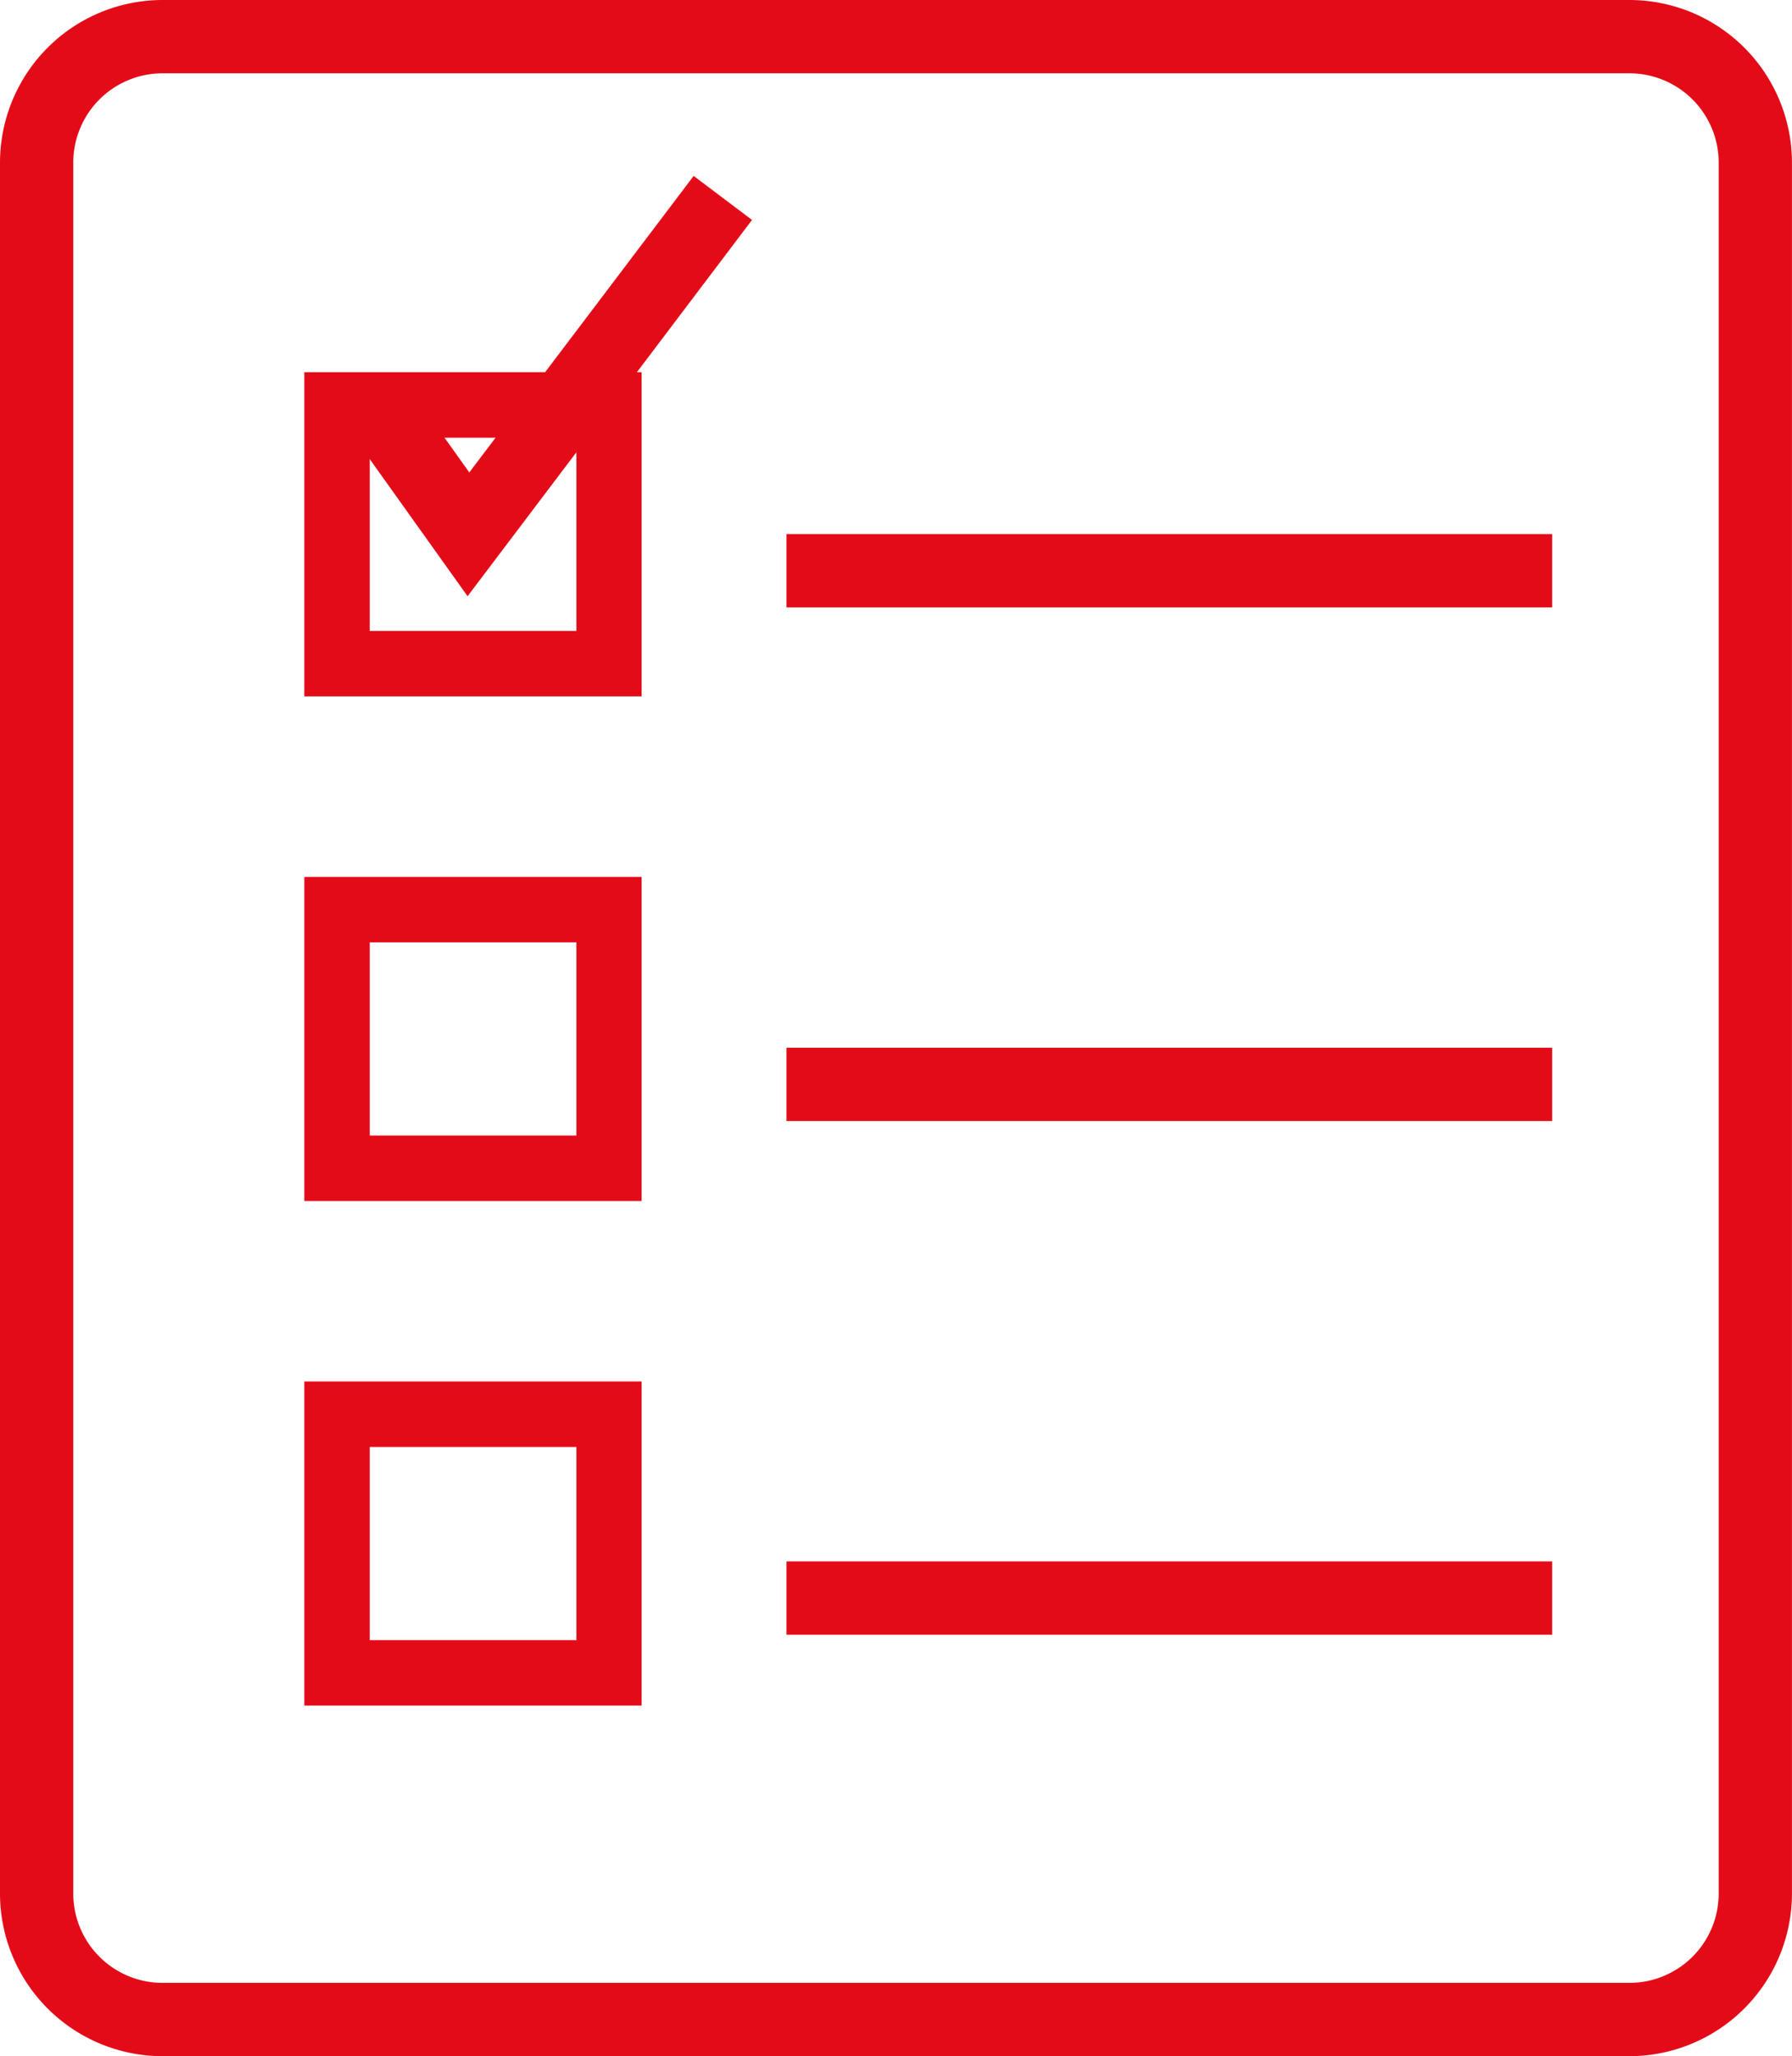
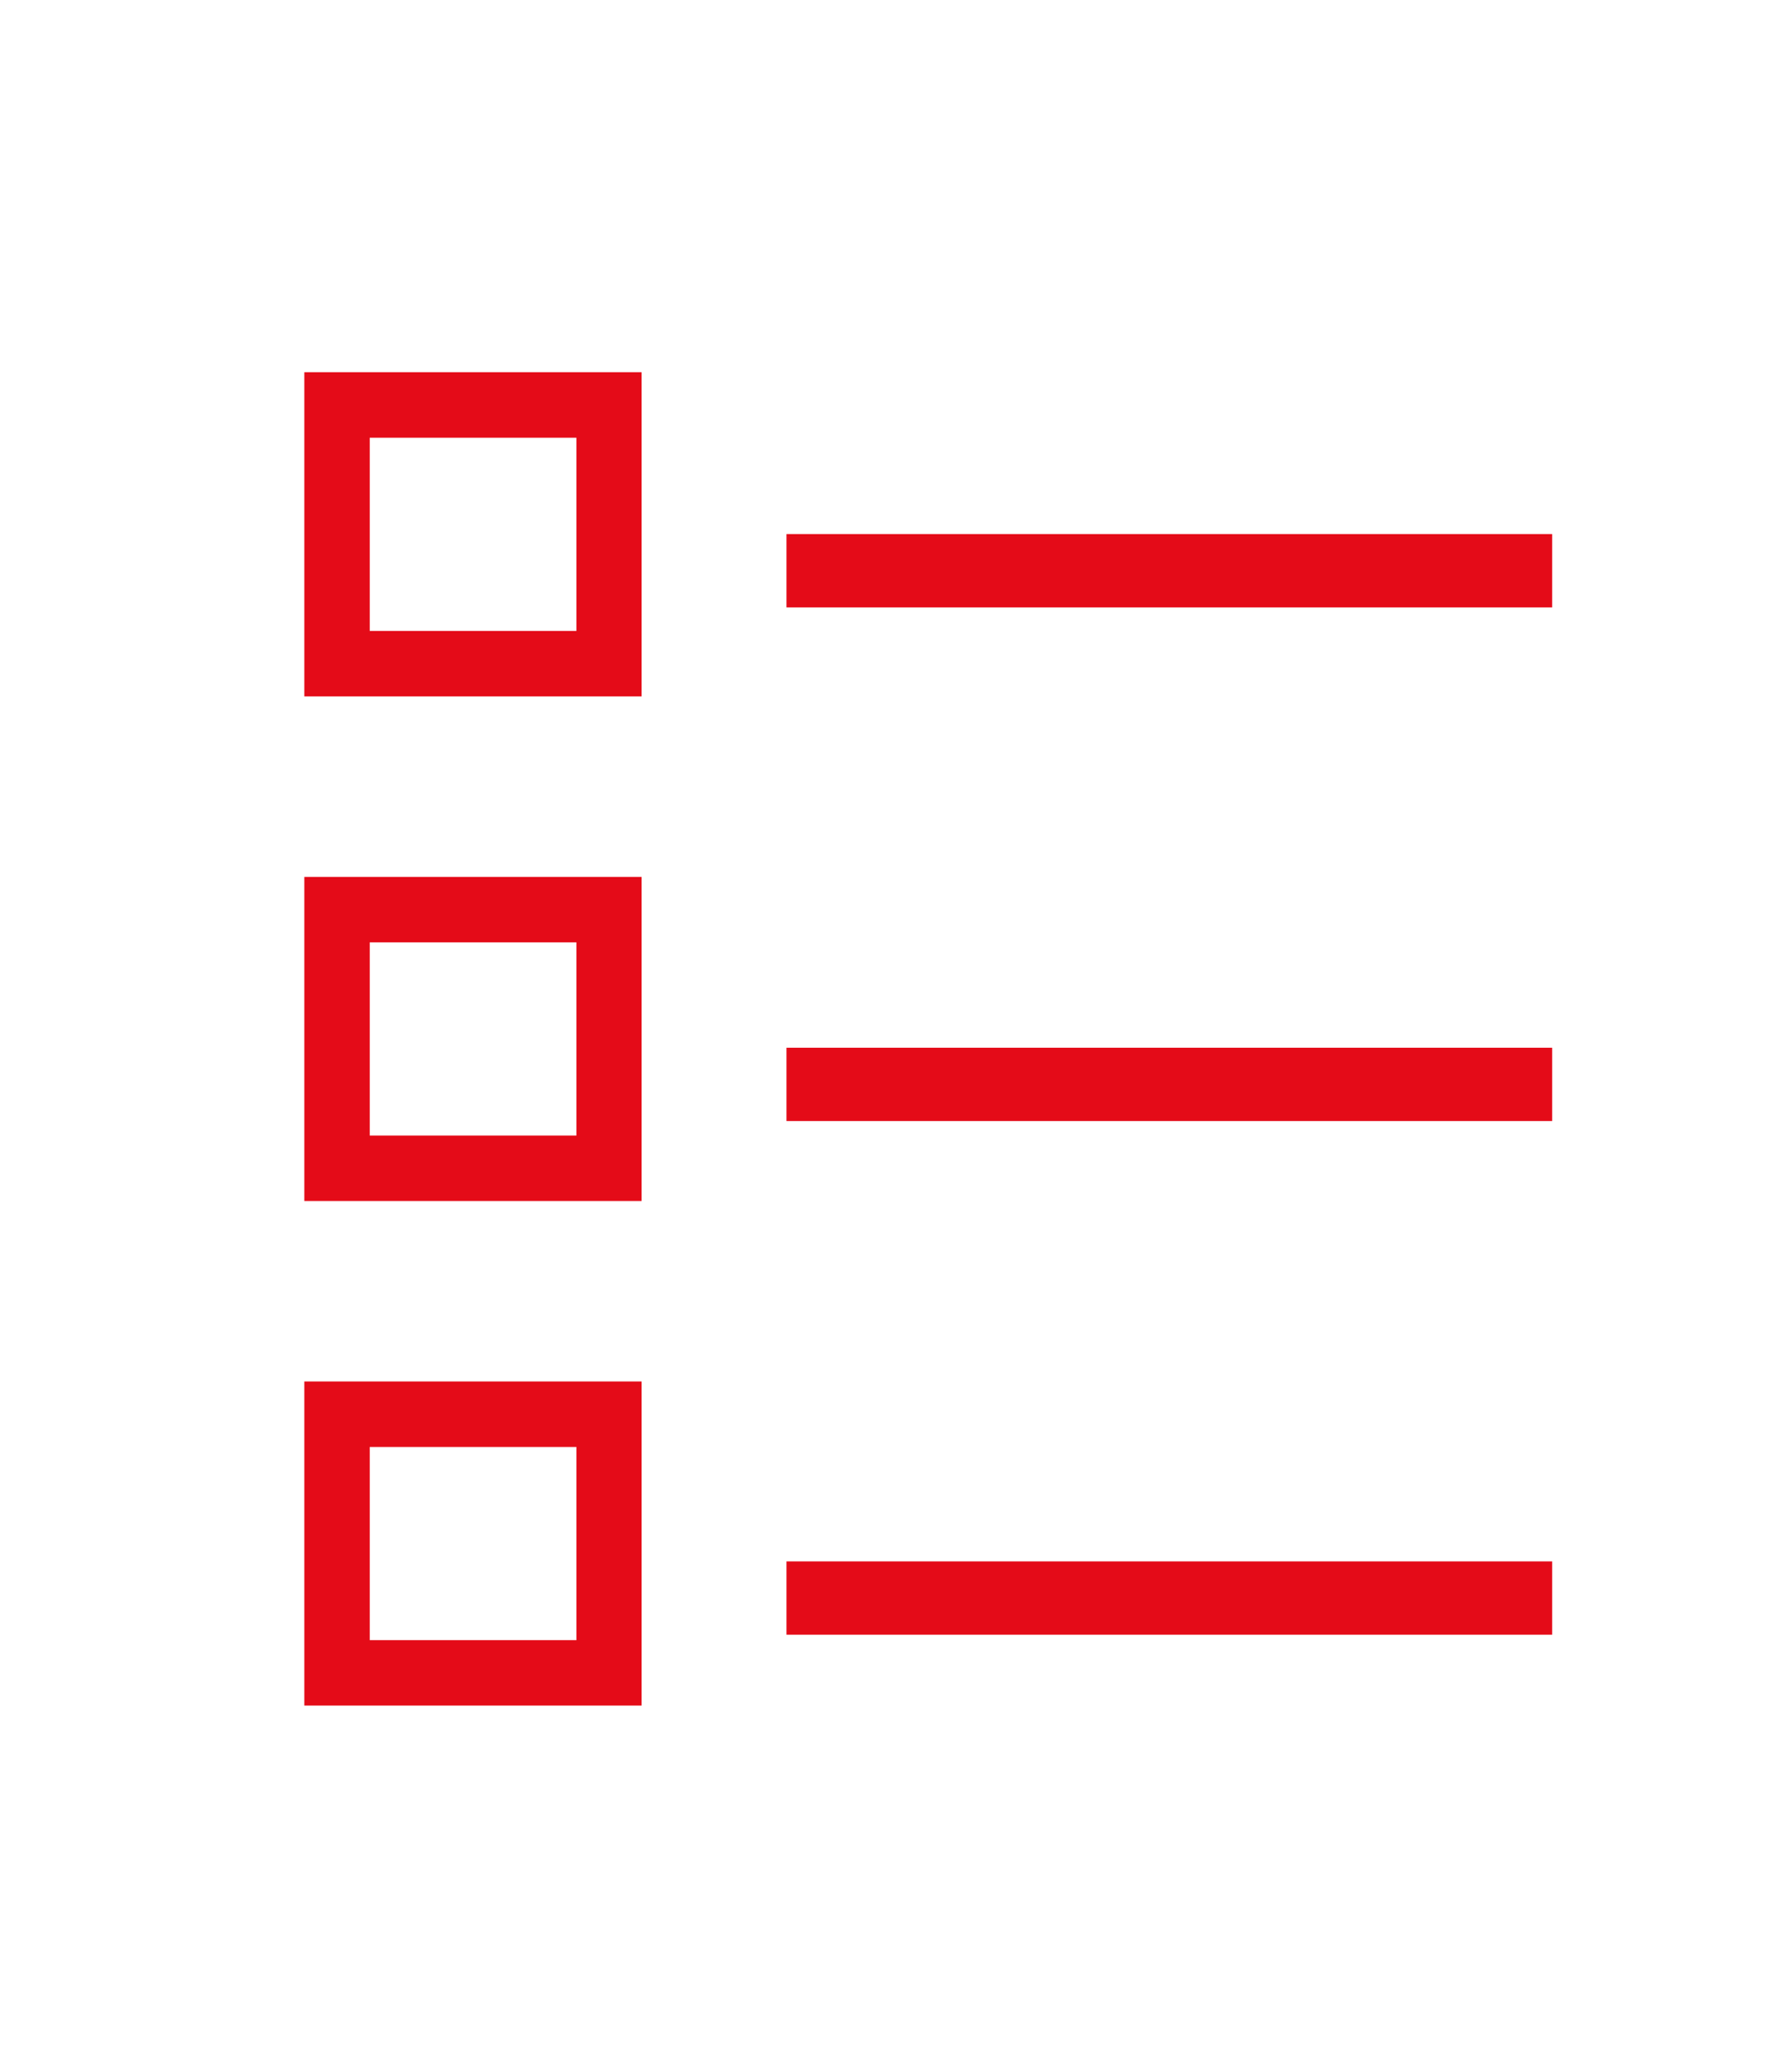
<svg xmlns="http://www.w3.org/2000/svg" width="36.685" height="42.074" viewBox="0 0 36.685 42.074">
  <defs>
    <clipPath id="clip-path">
      <rect id="Rectangle_1702" data-name="Rectangle 1702" width="36.685" height="42.074" transform="translate(0 0)" fill="#e40b18" />
    </clipPath>
  </defs>
  <g id="Groupe_1896" data-name="Groupe 1896" transform="translate(0 0)">
    <g id="Groupe_1895" data-name="Groupe 1895" clip-path="url(#clip-path)">
-       <path id="Tracé_15889" data-name="Tracé 15889" d="M33.358,42.074H3.326A3.33,3.33,0,0,1,0,38.748V3.326A3.33,3.33,0,0,1,3.326,0H33.358a3.33,3.33,0,0,1,3.326,3.326V38.748a3.33,3.33,0,0,1-3.326,3.326M3.326,1.5A1.828,1.828,0,0,0,1.5,3.326V38.748a1.828,1.828,0,0,0,1.826,1.826H33.358a1.828,1.828,0,0,0,1.826-1.826V3.326A1.828,1.828,0,0,0,33.358,1.5Z" fill="#e40b18" />
      <path id="Tracé_15890" data-name="Tracé 15890" d="M13.135,14.249H6.23V7.617h6.905ZM7.569,12.91H11.8V8.957H7.569Z" fill="#e40b18" />
-       <path id="Tracé_15891" data-name="Tracé 15891" d="M13.135,24.575H6.23V17.943h6.905ZM7.569,23.236H11.8V19.283H7.569Z" fill="#e40b18" />
+       <path id="Tracé_15891" data-name="Tracé 15891" d="M13.135,24.575H6.23V17.943h6.905ZM7.569,23.236H11.8V19.283H7.569" fill="#e40b18" />
      <path id="Tracé_15892" data-name="Tracé 15892" d="M13.135,34.9H6.23V28.268h6.905ZM7.569,33.561H11.8V29.608H7.569Z" fill="#e40b18" />
      <rect id="Rectangle_1699" data-name="Rectangle 1699" width="15.674" height="1.5" transform="translate(16.101 10.928)" fill="#e40b18" />
      <rect id="Rectangle_1700" data-name="Rectangle 1700" width="15.674" height="1.5" transform="translate(16.101 21.439)" fill="#e40b18" />
      <rect id="Rectangle_1701" data-name="Rectangle 1701" width="15.674" height="1.5" transform="translate(16.101 31.95)" fill="#e40b18" />
-       <path id="Tracé_15893" data-name="Tracé 15893" d="M9.572,12.2,7.119,8.764,8.34,7.892,9.607,9.667,14.2,3.6l1.195.9Z" fill="#e40b18" />
    </g>
  </g>
</svg>